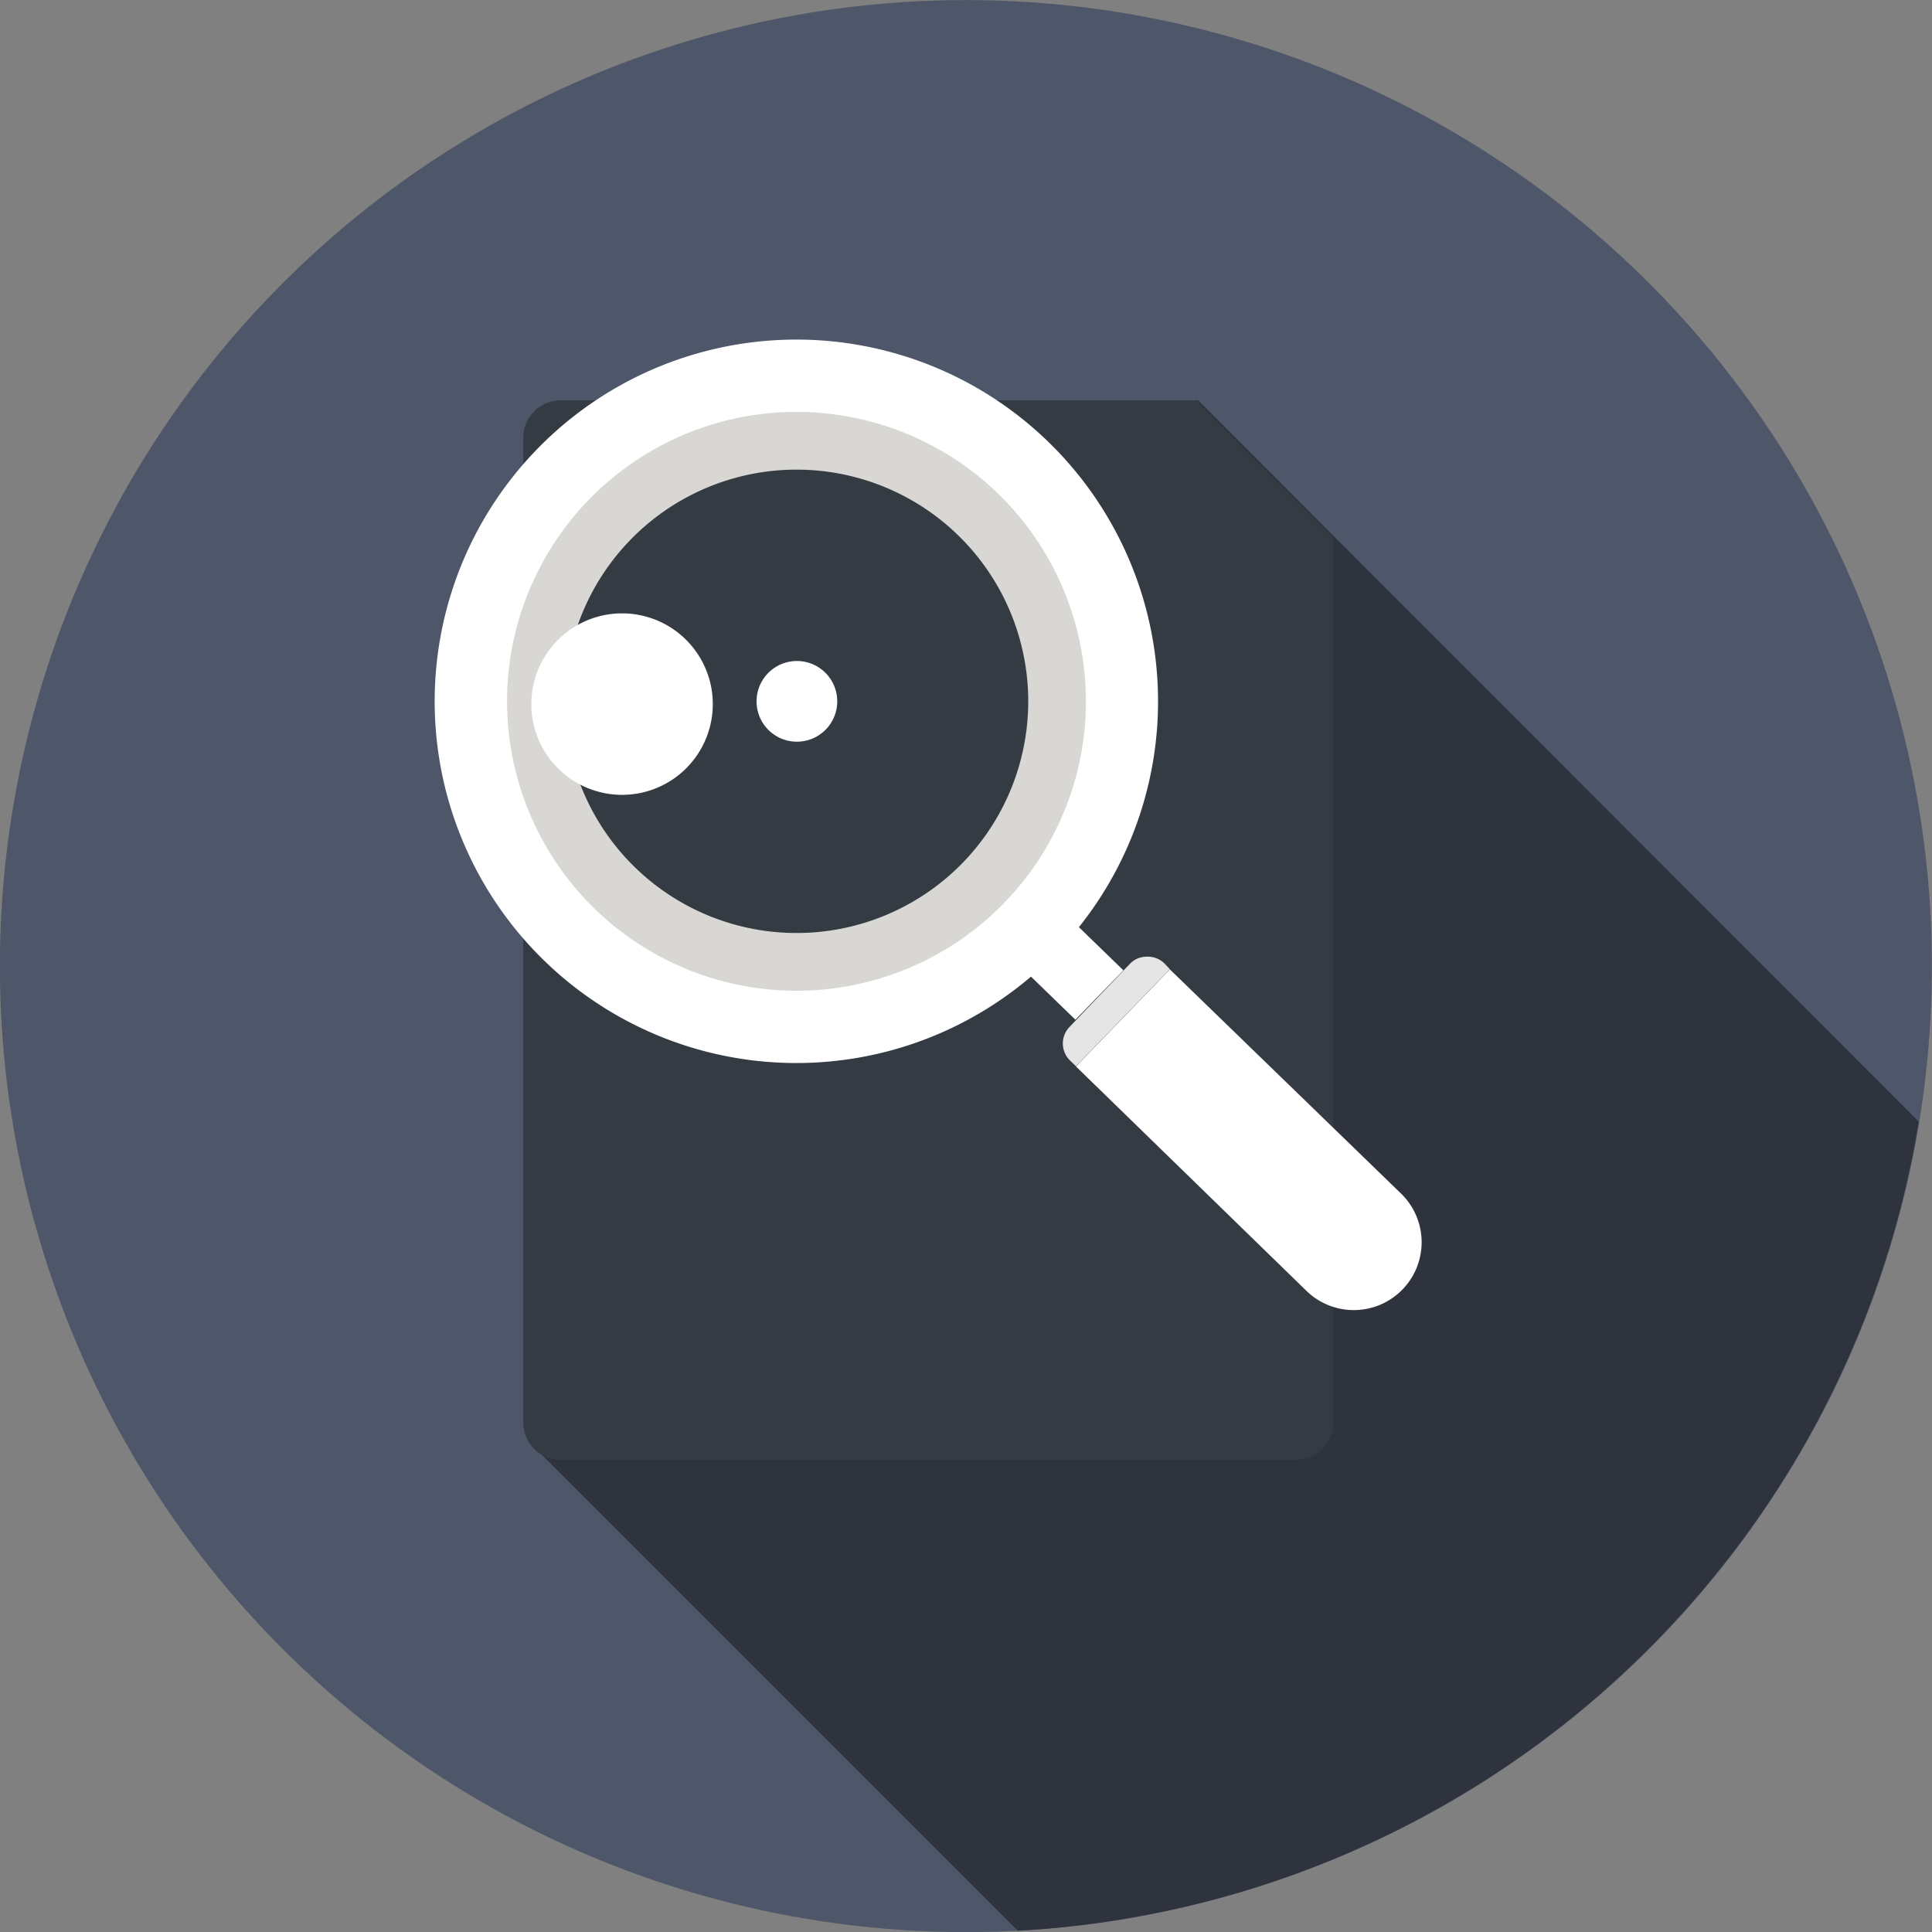
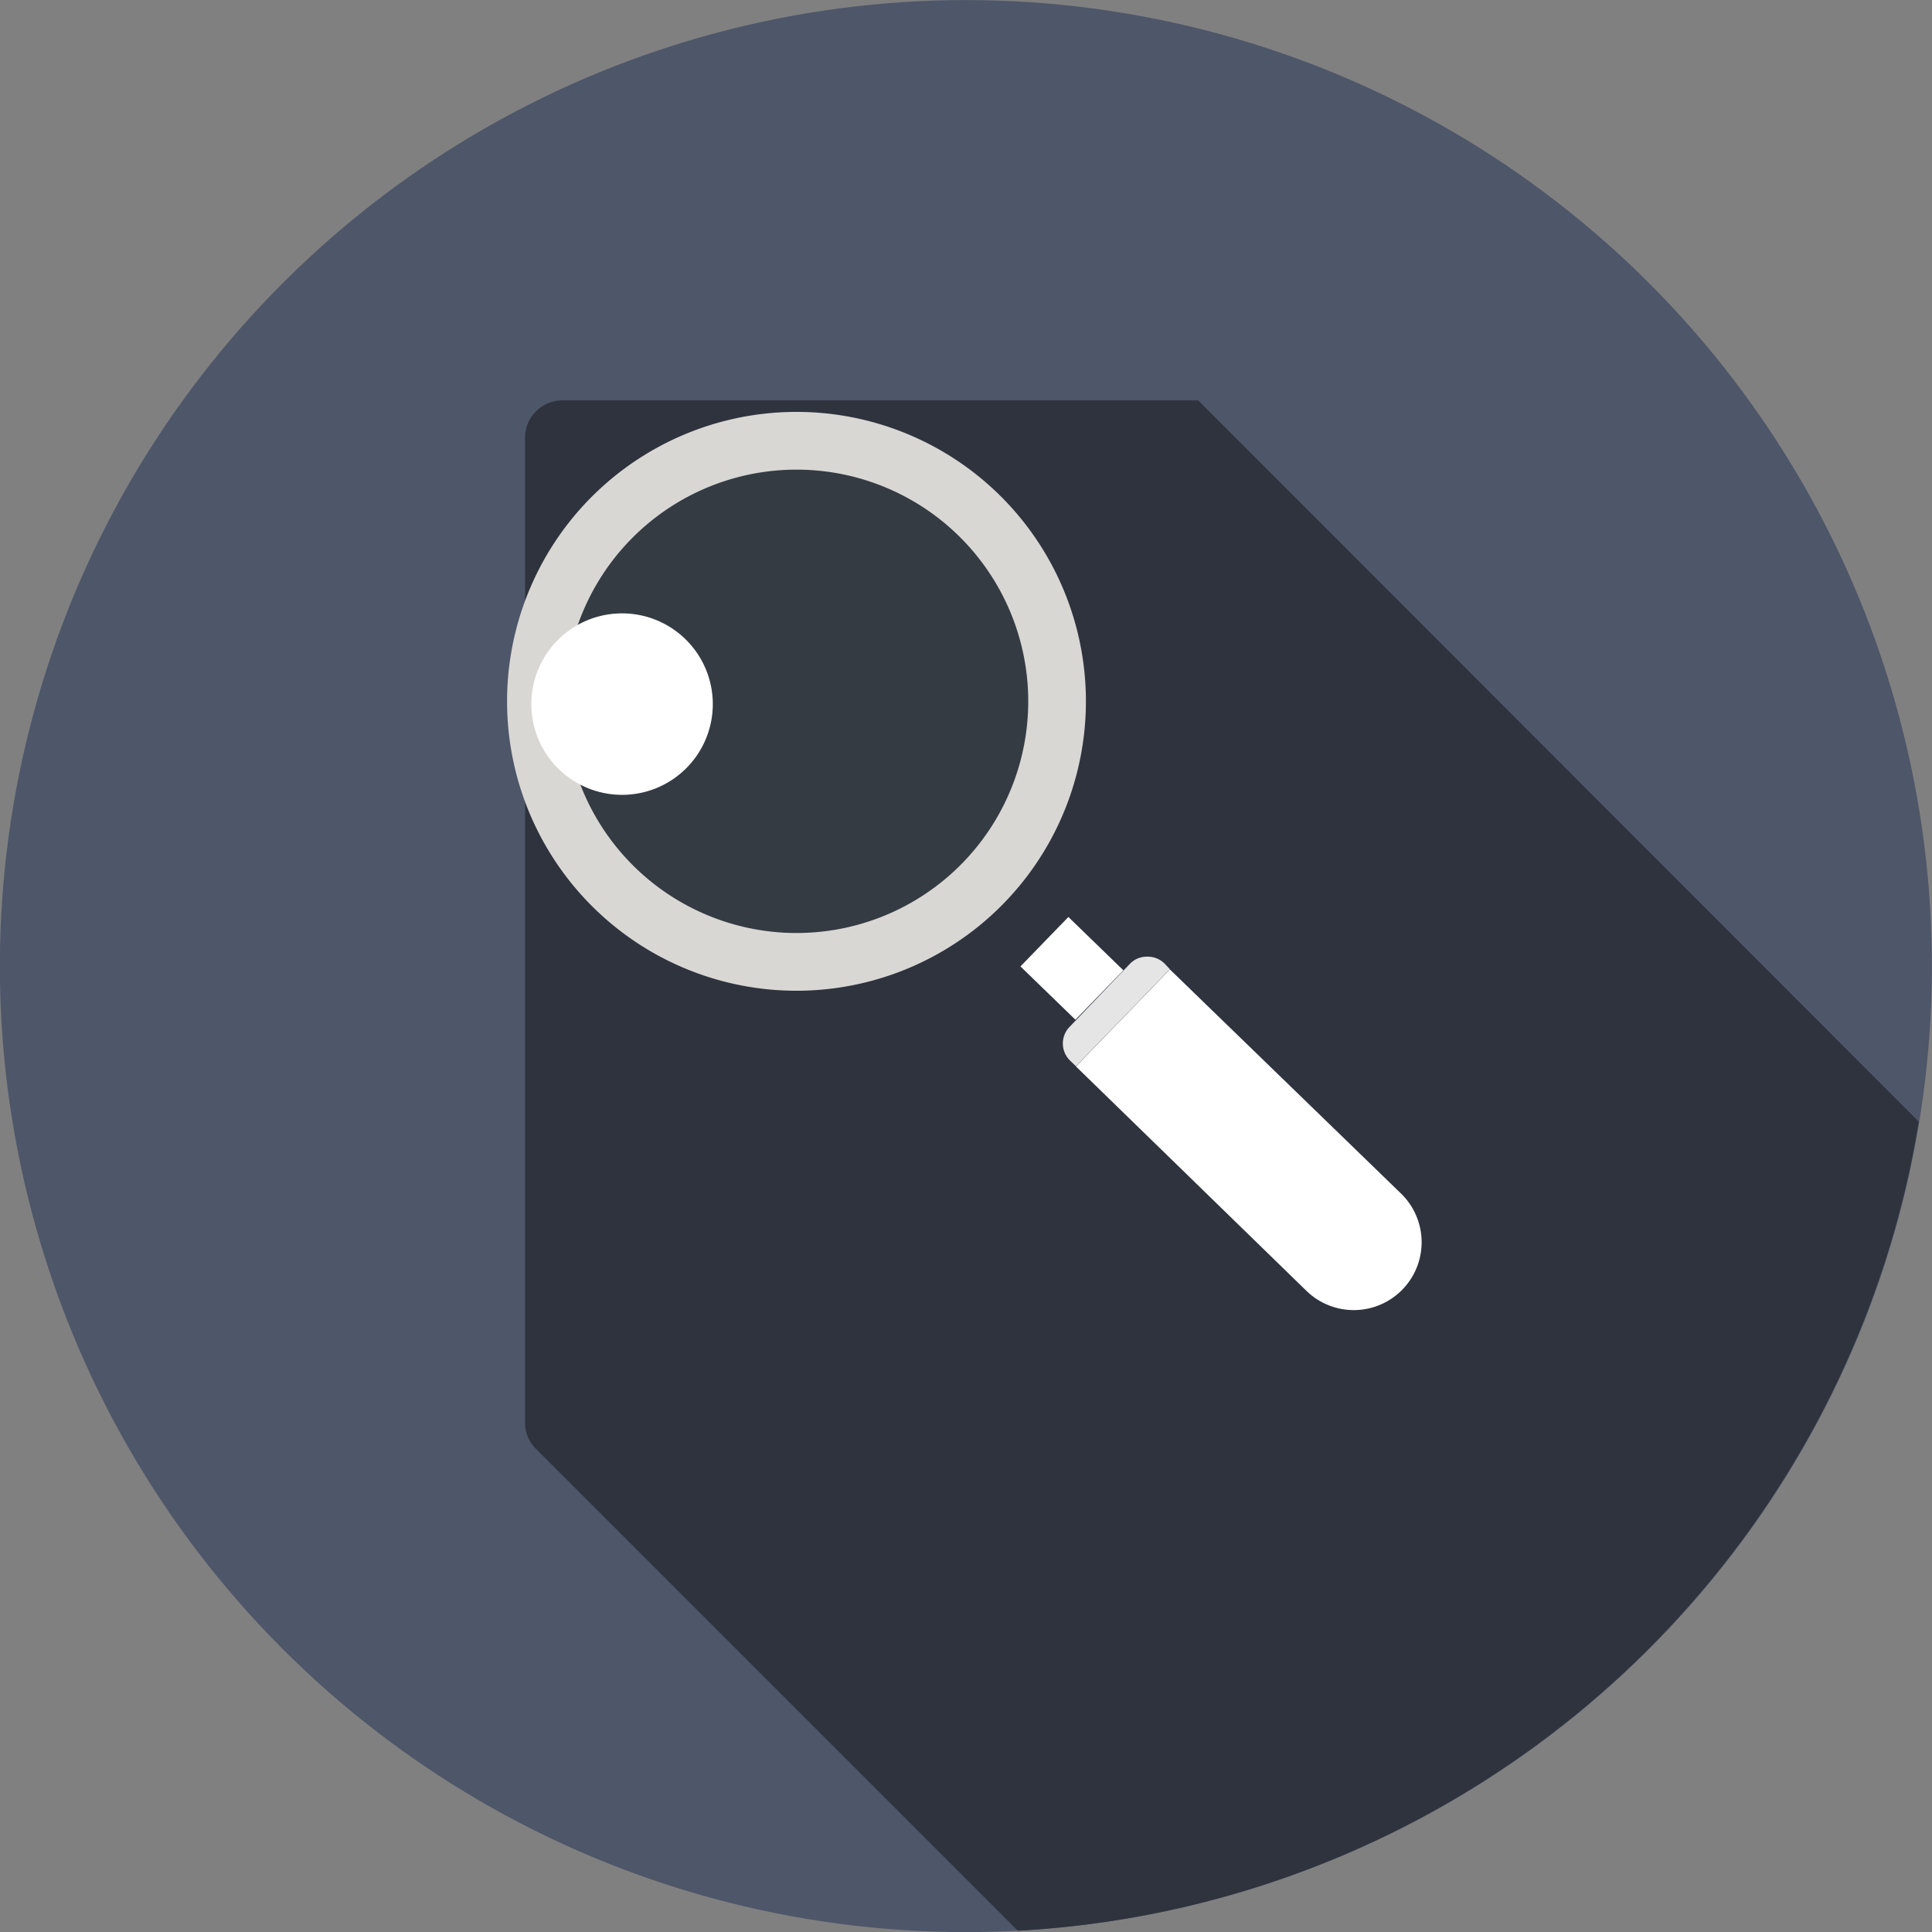
<svg xmlns="http://www.w3.org/2000/svg" viewBox="0 0 107.74 107.74">
  <rect x="0" y="0" width="107.74" height="107.74" fill="#808080" stroke="none" />
  <defs>
    <style>.cls-1{fill:#4e5669;}.cls-2{fill:#2e333e;}.cls-3{fill:#343b43;}.cls-4{fill:#fff;}.cls-5{fill:#d9d7d4;}.cls-6{fill:#e6e5e5;}</style>
  </defs>
  <title>Asset 4</title>
  <g id="Layer_2" data-name="Layer 2">
    <g id="Layer_1-2" data-name="Layer 1">
      <circle class="cls-1" cx="53.87" cy="53.87" r="53.87" transform="translate(-10.94 93.93) rotate(-76.72)" />
      <path class="cls-2" d="M107,62.55,66.82,22.33H31.37a2.08,2.08,0,0,0-2.09,2.09V79.33a2.05,2.05,0,0,0,.61,1.47l26.87,26.87A53.89,53.89,0,0,0,107,62.55Z" />
-       <path class="cls-3" d="M74.34,30V79.33a2.08,2.08,0,0,1-2.08,2.08h-41a2.08,2.08,0,0,1-2.08-2.08V24.42a2.07,2.07,0,0,1,.61-1.48,2.05,2.05,0,0,1,1.47-.61H66.7Z" />
-       <path class="cls-3" d="M74.34,30H68.78a2.08,2.08,0,0,1-2.08-2.09V22.33Z" />
      <rect class="cls-4" x="57.86" y="51.87" width="3.84" height="4.27" transform="translate(-20.61 59.32) rotate(-45.88)" />
-       <path class="cls-4" d="M29.93,25.07a20.17,20.17,0,1,0,28.52-.44A20.16,20.16,0,0,0,29.93,25.07Z" />
      <path class="cls-5" d="M56,50.35a16.14,16.14,0,1,1-.35-22.83A16.14,16.14,0,0,1,56,50.35Z" />
      <path class="cls-3" d="M53.69,48.11a12.92,12.92,0,1,1-.28-18.28A12.92,12.92,0,0,1,53.69,48.11Z" />
-       <path class="cls-4" d="M46,37.49a2.25,2.25,0,1,1-3.18.06A2.25,2.25,0,0,1,46,37.49Z" />
      <path class="cls-4" d="M38.21,35.63a5.06,5.06,0,1,1-7.15.11A5.06,5.06,0,0,1,38.21,35.63Z" />
      <path class="cls-4" d="M65.24,54.06,78.12,66.55A3.77,3.77,0,0,1,72.87,72L60,59.47Z" />
      <path class="cls-6" d="M65.24,54.05,60,59.46l-.33-.32a1.33,1.33,0,0,1,0-1.9L63,53.76a1.3,1.3,0,0,1,.94-.41,1.34,1.34,0,0,1,1,.38Z" />
    </g>
  </g>
</svg>